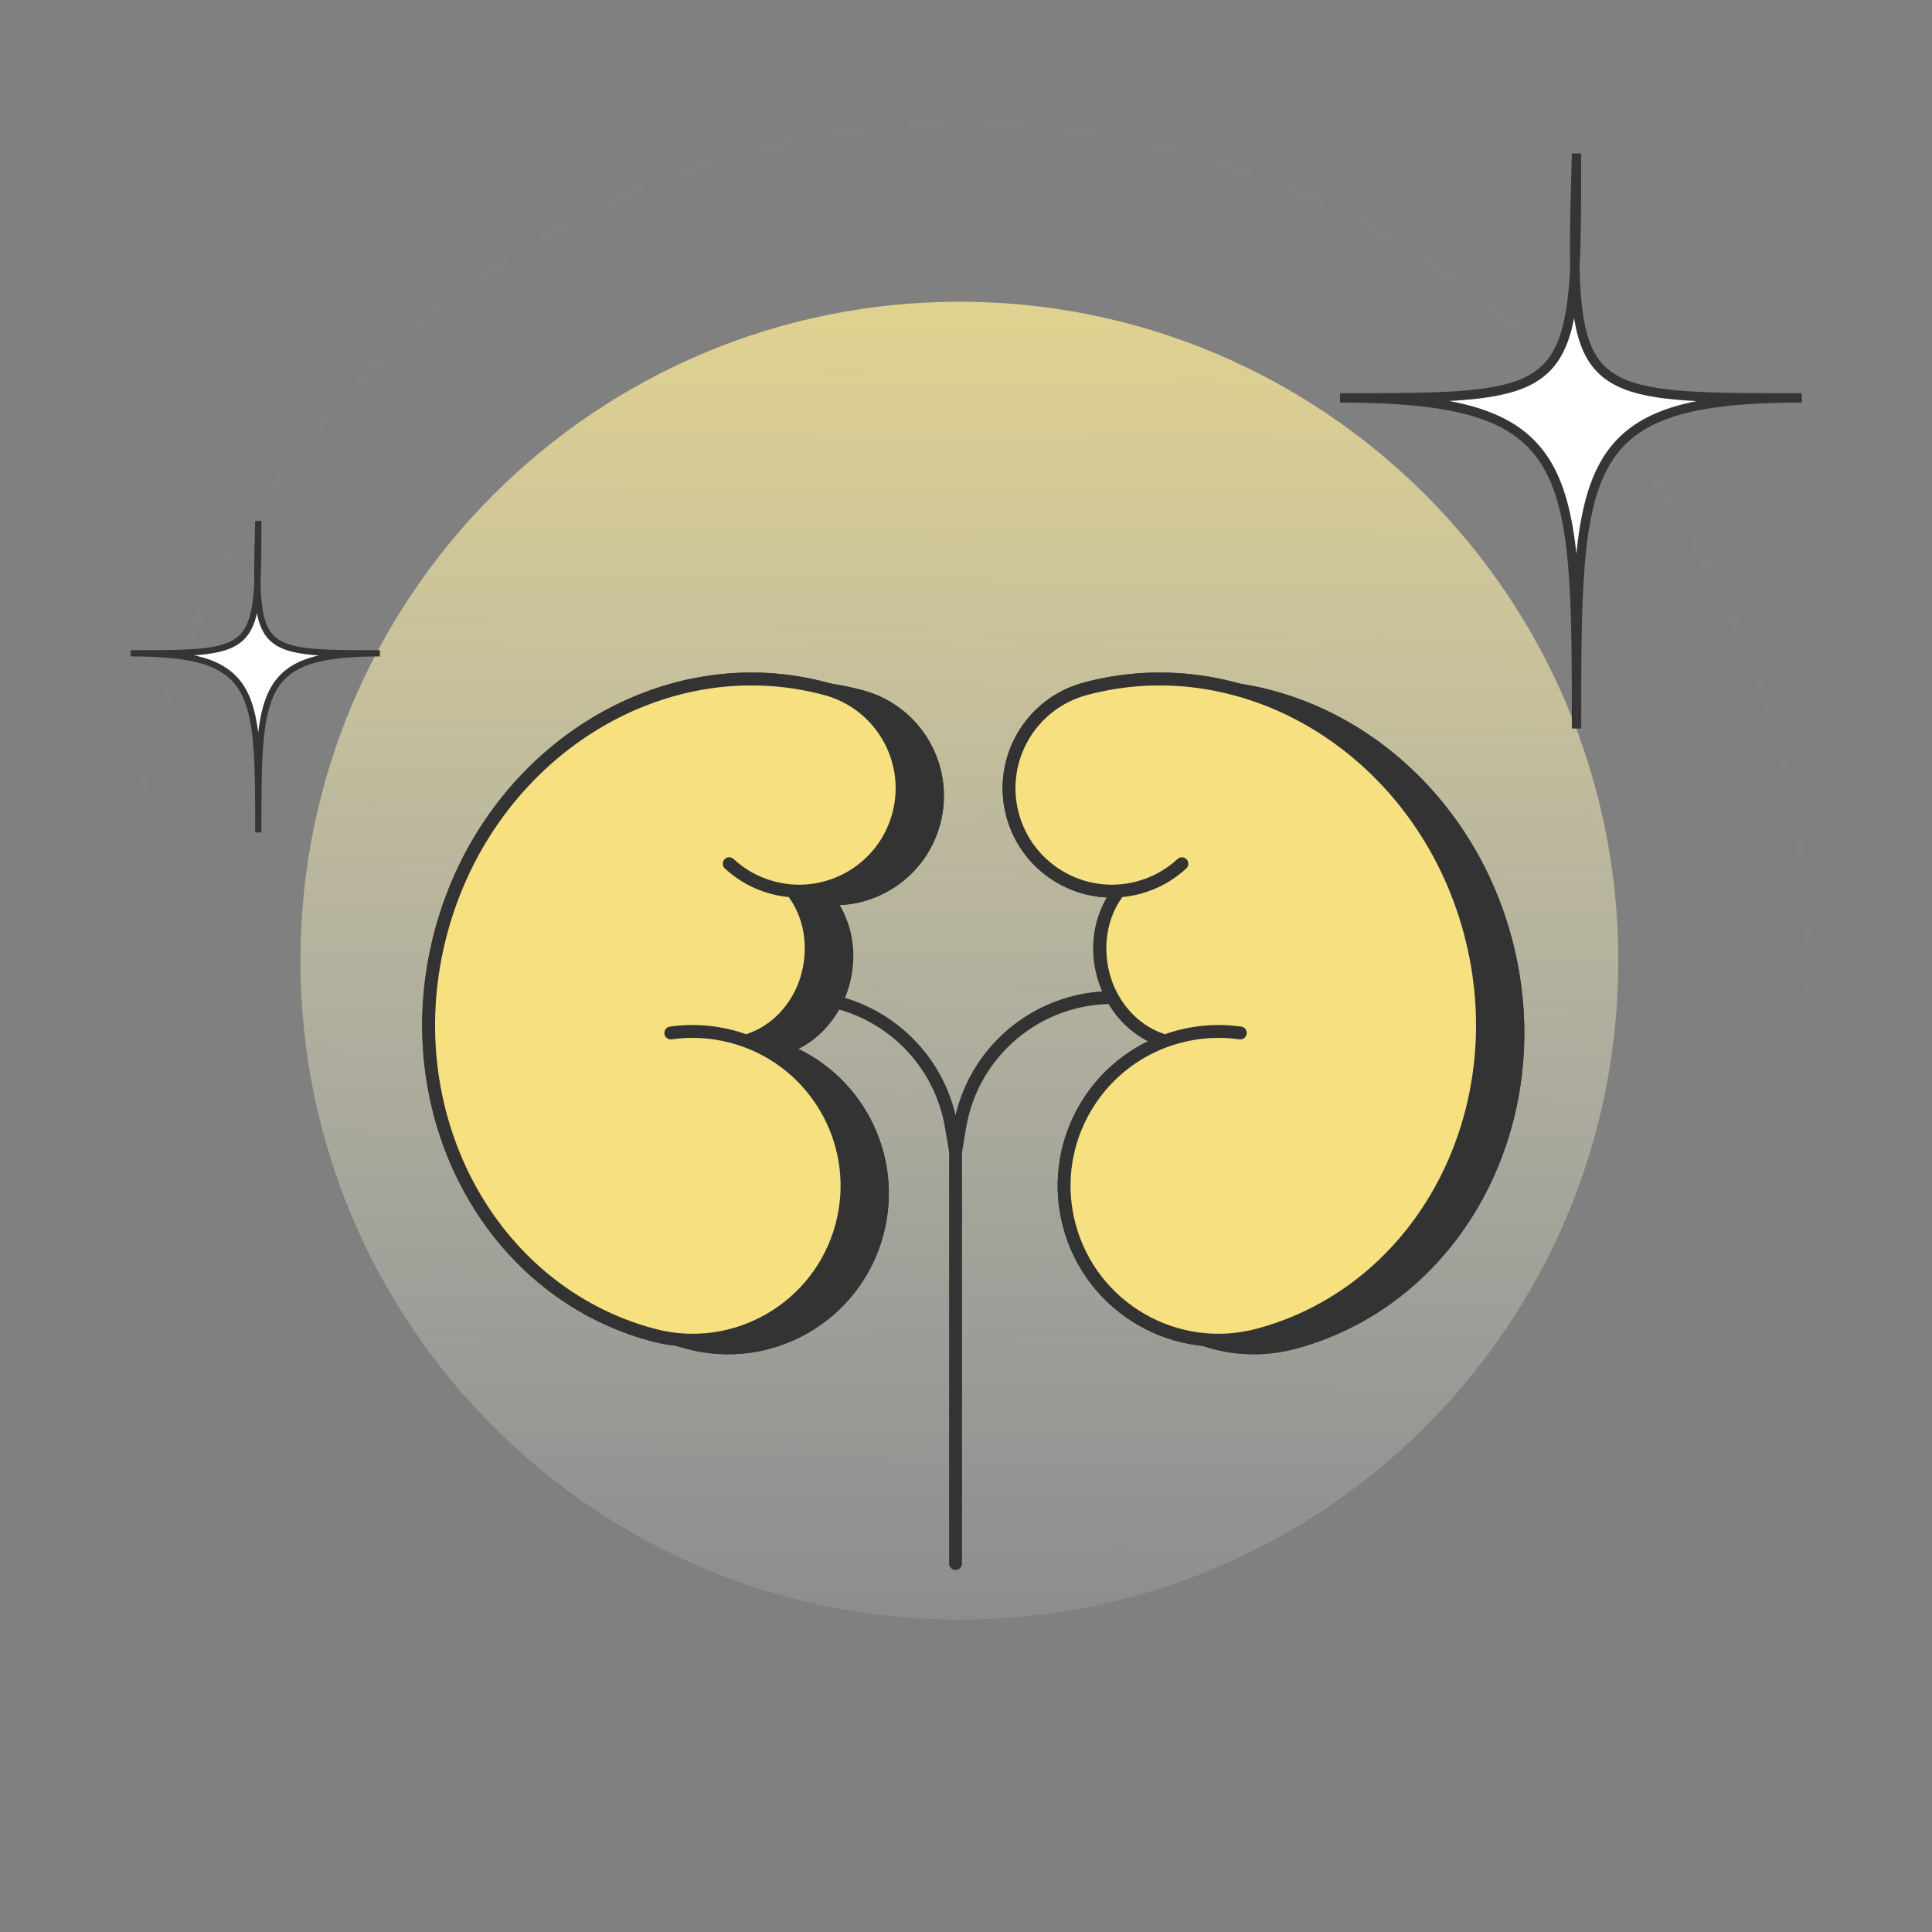
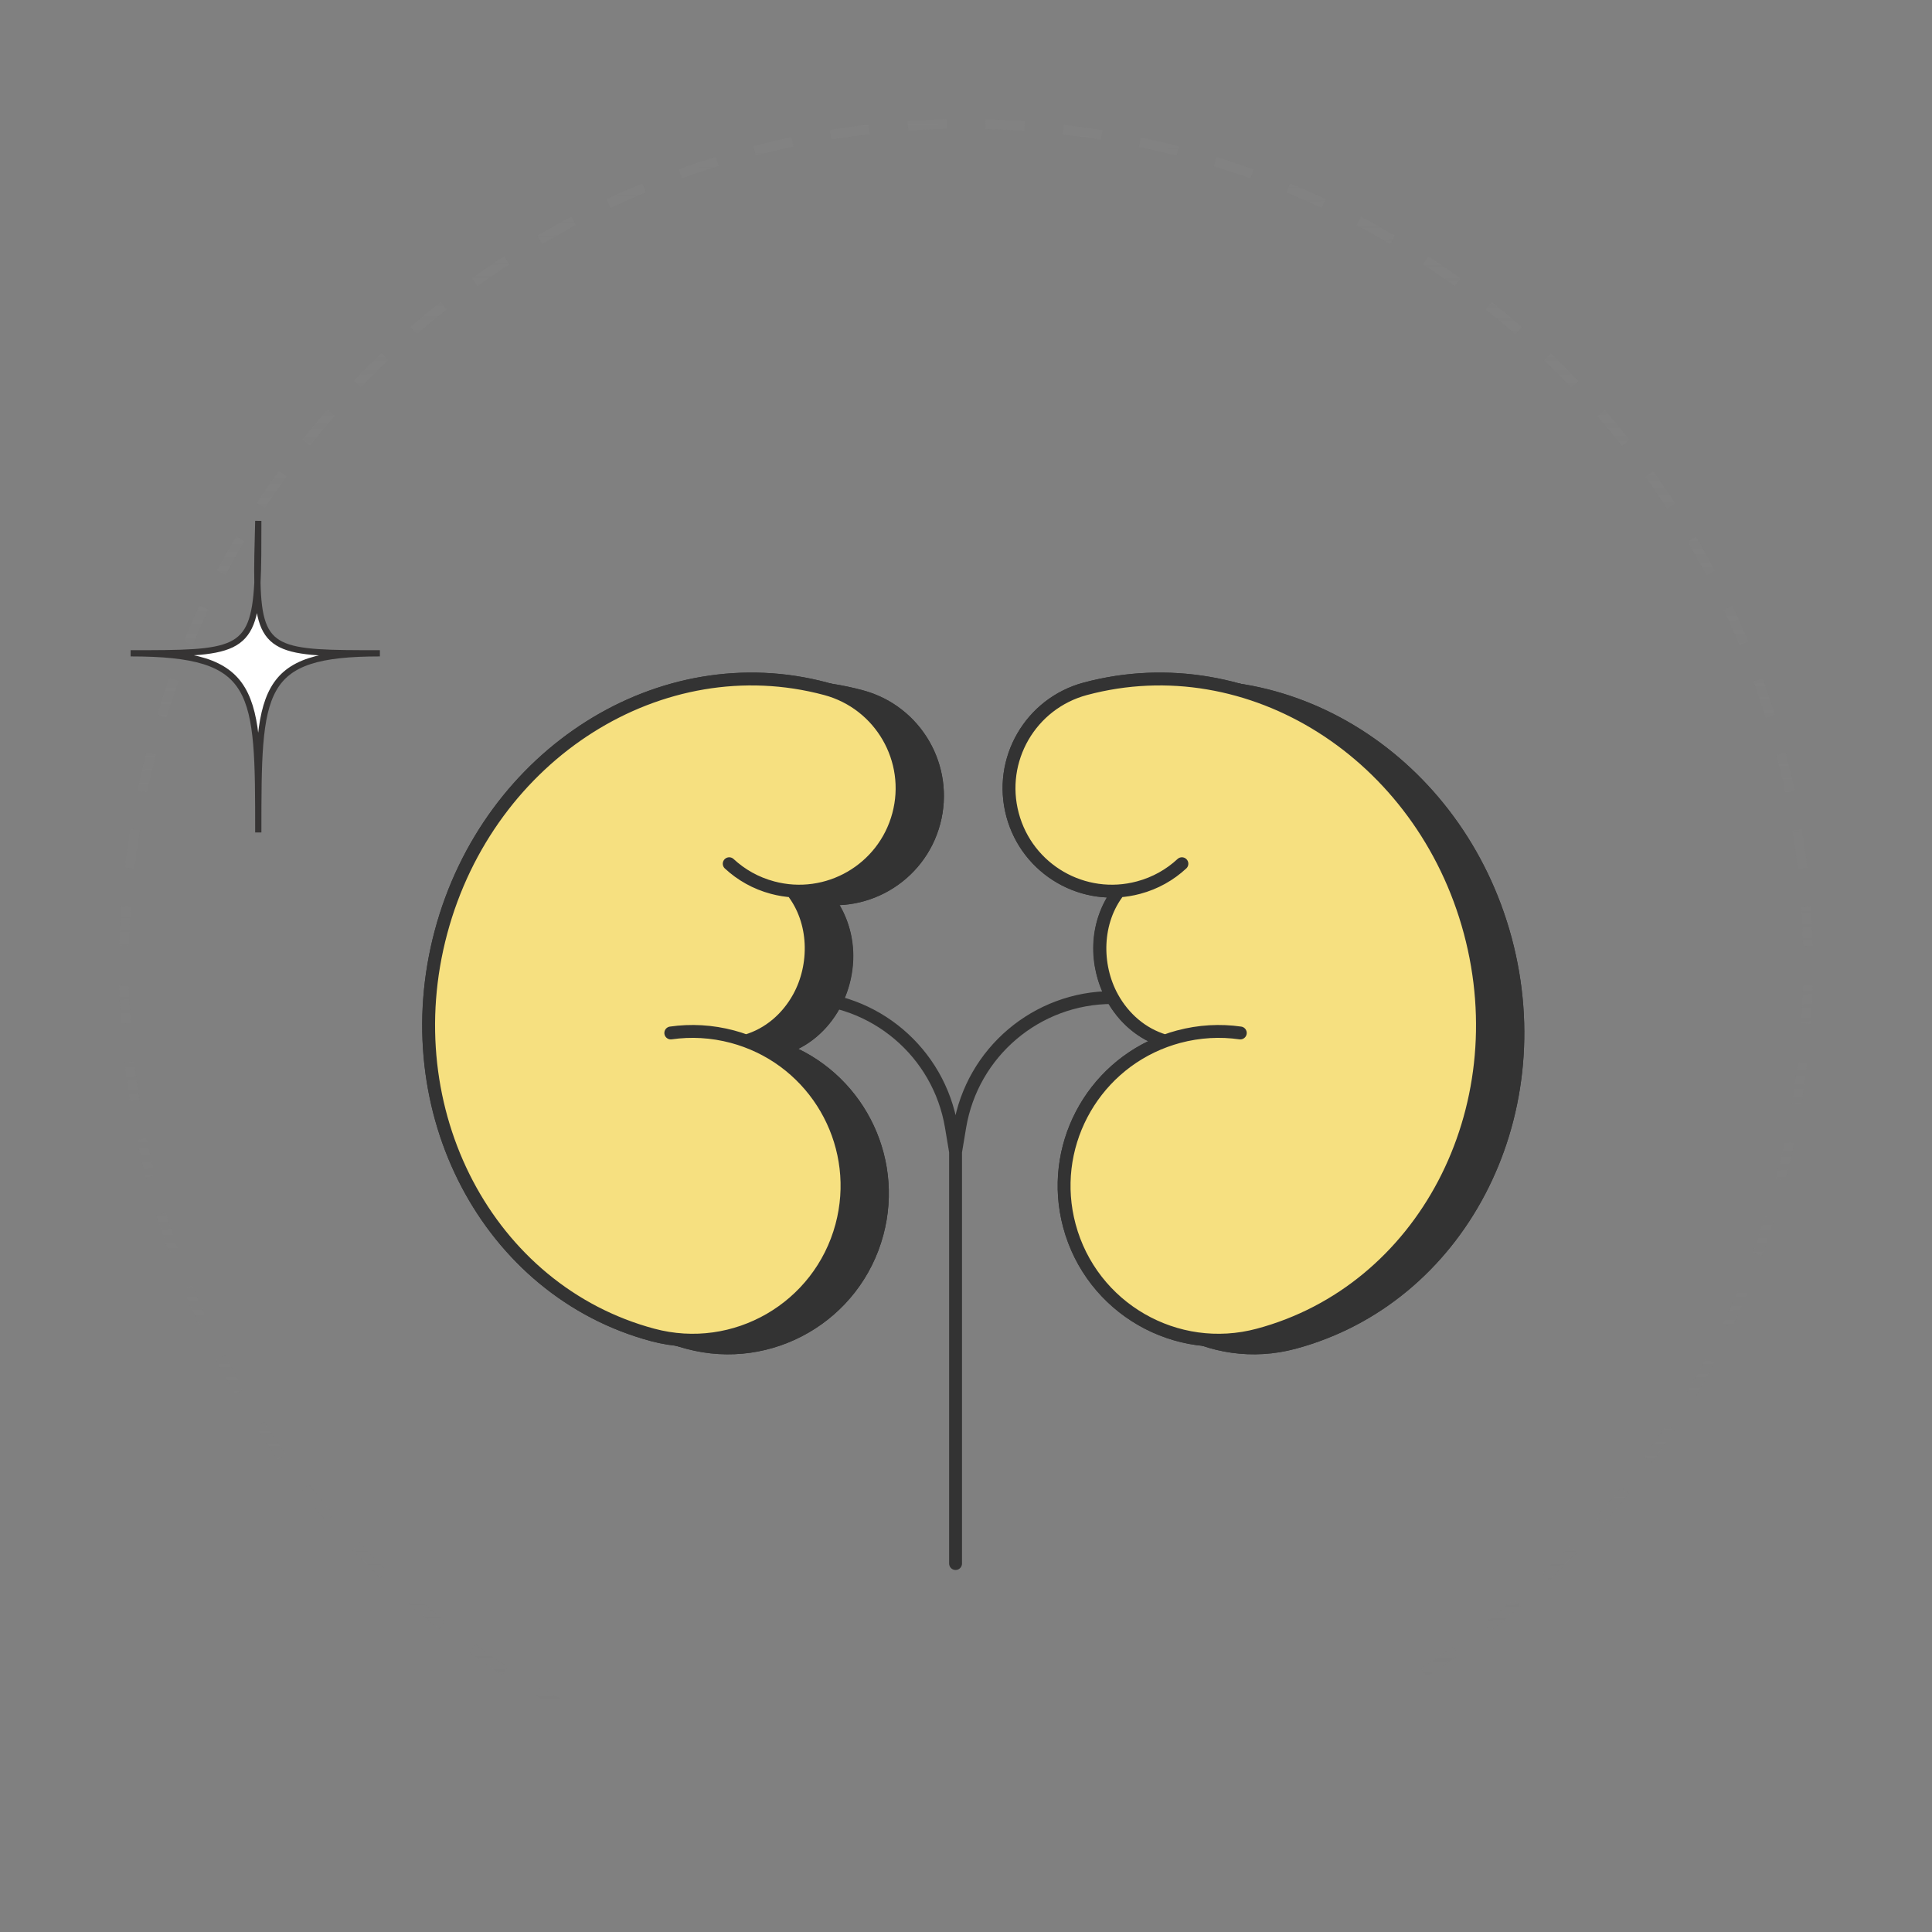
<svg xmlns="http://www.w3.org/2000/svg" width="80" height="80" viewBox="0 0 80 80" fill="none">
  <rect x="0" y="0" width="80" height="80" fill="#808080" stroke="none" />
-   <path d="M39.725 67.066C54.795 67.066 67.011 54.849 67.011 39.78C67.011 24.71 54.795 12.494 39.725 12.494C24.656 12.494 12.44 24.71 12.44 39.78C12.44 54.849 24.656 67.066 39.725 67.066Z" fill="url(#paint0_linear_26975_13468)" />
  <path d="M74.414 45.586C77.499 26.58 64.592 8.671 45.586 5.586C26.58 2.501 8.671 15.408 5.586 34.414C2.501 53.42 15.408 71.329 34.414 74.414C53.42 77.499 71.329 64.593 74.414 45.586Z" stroke="url(#paint1_linear_26975_13468)" stroke-width="0.401" stroke-miterlimit="10" stroke-dasharray="1.61 1.61" />
-   <path d="M55.486 16.476C63.424 16.476 64.928 16.476 65.213 11.086C65.184 9.827 65.228 8.273 65.28 6.356C65.28 8.273 65.28 9.827 65.213 11.086C65.336 16.476 66.785 16.476 74.608 16.476C65.28 16.476 65.28 19.214 65.28 30.167C65.28 19.254 65.28 16.476 55.486 16.476Z" fill="white" stroke="#363434" stroke-width="0.387" />
  <path d="M5.409 27.052C9.694 27.052 10.505 27.052 10.659 24.132C10.644 23.45 10.667 22.608 10.695 21.569C10.695 22.608 10.695 23.45 10.659 24.132C10.726 27.052 11.508 27.052 15.73 27.052C10.695 27.052 10.695 28.536 10.695 34.47C10.695 28.557 10.695 27.052 5.409 27.052Z" fill="white" stroke="#363434" stroke-width="0.258" />
  <path d="M30.891 43.105C33.96 44.232 35.717 47.537 34.854 50.757C33.94 54.166 30.435 56.19 27.026 55.276C20.206 53.449 16.282 45.979 18.262 38.591C20.241 31.203 27.375 26.695 34.194 28.523C36.467 29.132 37.816 31.468 37.207 33.741C36.598 36.014 34.262 37.364 31.988 36.754C31.295 36.569 30.687 36.222 30.195 35.765M30.891 43.105C30.71 43.038 30.524 42.979 30.334 42.928C29.473 42.698 28.606 42.654 27.776 42.773M30.891 43.105C31.856 42.823 32.609 42.147 33.075 41.306M32.829 36.98C33.825 38.239 33.808 39.979 33.075 41.306M48.245 43.105C45.175 44.232 43.419 47.537 44.282 50.756C45.196 54.166 48.7 56.19 52.11 55.276C58.93 53.449 62.853 45.978 60.874 38.591C58.894 31.203 51.761 26.695 44.941 28.522C42.668 29.131 41.319 31.468 41.928 33.741C42.537 36.014 44.874 37.363 47.147 36.754C47.841 36.568 48.449 36.221 48.941 35.765M48.245 43.105C48.426 43.038 48.611 42.979 48.801 42.928C49.662 42.697 50.529 42.654 51.359 42.773M48.245 43.105C47.279 42.823 46.526 42.147 46.061 41.306M46.306 36.98C45.31 38.239 45.328 39.979 46.061 41.306M46.061 41.306V41.306C42.929 41.306 40.256 43.571 39.741 46.66L39.568 47.698M39.568 64.743L39.568 47.698M33.075 41.306V41.306C36.207 41.306 38.88 43.571 39.395 46.66L39.568 47.698" stroke="#333333" stroke-width="0.533" stroke-linecap="round" stroke-linejoin="round" />
  <path d="M32.357 43.422C35.426 44.55 37.182 47.854 36.32 51.074C35.406 54.484 31.901 56.507 28.491 55.594C21.672 53.766 17.748 46.296 19.728 38.908C21.707 31.52 28.84 27.012 35.66 28.84C37.933 29.449 39.282 31.785 38.673 34.059C38.064 36.332 35.727 37.681 33.454 37.072C32.76 36.886 32.153 36.539 31.66 36.082M32.357 43.422C32.176 43.355 31.99 43.297 31.8 43.246C30.939 43.015 30.072 42.971 29.242 43.09M32.357 43.422C33.322 43.14 34.075 42.465 34.54 41.623C35.274 40.296 35.291 38.556 34.295 37.297M49.71 43.422C46.641 44.549 44.885 47.854 45.748 51.074C46.661 54.483 50.166 56.507 53.576 55.593C60.395 53.766 64.319 46.296 62.34 38.908C60.36 31.52 53.227 27.012 46.407 28.84C44.134 29.449 42.785 31.785 43.394 34.058C44.003 36.332 46.34 37.681 48.613 37.072C49.307 36.886 49.915 36.539 50.407 36.082M49.71 43.422C49.892 43.355 50.077 43.296 50.267 43.245C51.128 43.015 51.995 42.971 52.825 43.09M49.71 43.422C48.745 43.14 47.992 42.465 47.527 41.623C46.793 40.296 46.776 38.556 47.772 37.297" stroke="#333333" stroke-width="0.533" stroke-linecap="round" stroke-linejoin="round" />
  <path d="M28.491 55.594C21.672 53.766 17.748 46.296 19.728 38.908C21.707 31.52 28.84 27.012 35.66 28.84C37.933 29.449 39.282 31.785 38.673 34.059C38.136 36.061 36.259 37.347 34.265 37.208C35.261 38.467 35.274 40.296 34.54 41.623C34.075 42.465 33.322 43.14 32.357 43.422C35.426 44.55 37.182 47.854 36.319 51.074C35.406 54.484 31.901 56.507 28.491 55.594Z" fill="#333333" />
  <path d="M32.357 43.422C35.426 44.55 37.182 47.854 36.319 51.074C35.406 54.484 31.901 56.507 28.491 55.594C21.672 53.766 17.748 46.296 19.728 38.908C21.707 31.52 28.84 27.012 35.66 28.84C37.933 29.449 39.282 31.785 38.673 34.059C38.064 36.332 35.727 37.681 33.454 37.072C32.76 36.886 32.153 36.539 31.66 36.082M32.357 43.422C32.176 43.355 31.99 43.297 31.8 43.246C30.939 43.015 30.072 42.971 29.242 43.09M32.357 43.422C33.322 43.14 34.075 42.465 34.54 41.623C35.274 40.296 35.261 38.467 34.265 37.208" stroke="#333333" stroke-width="0.533" stroke-linecap="round" stroke-linejoin="round" />
  <path d="M53.575 55.594C60.395 53.766 64.318 46.296 62.339 38.908C60.359 31.52 53.226 27.012 46.406 28.84C44.133 29.449 42.784 31.785 43.393 34.059C43.93 36.061 45.807 37.347 47.801 37.208C46.805 38.467 46.793 40.296 47.526 41.623C47.991 42.465 48.744 43.14 49.71 43.422C46.64 44.55 44.884 47.854 45.747 51.074C46.66 54.484 50.165 56.507 53.575 55.594Z" fill="#333333" />
  <path d="M49.71 43.422C46.64 44.55 44.884 47.854 45.747 51.074C46.66 54.484 50.165 56.507 53.575 55.594C60.395 53.766 64.318 46.296 62.339 38.908C60.359 31.52 53.226 27.012 46.406 28.84C44.133 29.449 42.784 31.785 43.393 34.059C44.002 36.332 46.339 37.681 48.612 37.072C49.306 36.886 49.914 36.539 50.406 36.082M49.71 43.422C49.891 43.355 50.077 43.297 50.267 43.246C51.127 43.015 51.995 42.971 52.824 43.09M49.71 43.422C48.744 43.14 47.991 42.465 47.526 41.623C46.793 40.296 46.805 38.467 47.801 37.208" stroke="#333333" stroke-width="0.533" stroke-linecap="round" stroke-linejoin="round" />
  <path d="M27.026 55.276C20.206 53.449 16.282 45.979 18.262 38.591C20.241 31.203 27.375 26.695 34.194 28.522C36.467 29.131 37.816 31.468 37.207 33.741C36.671 35.744 34.793 37.029 32.799 36.89C33.795 38.15 33.808 39.979 33.074 41.306C32.609 42.147 31.856 42.823 30.891 43.105C33.96 44.232 35.717 47.537 34.854 50.757C33.94 54.166 30.435 56.19 27.026 55.276Z" fill="#F6E080" />
  <path d="M30.891 43.105C33.96 44.232 35.717 47.537 34.854 50.757C33.94 54.166 30.435 56.19 27.026 55.276C20.206 53.449 16.282 45.979 18.262 38.591C20.241 31.203 27.375 26.695 34.194 28.522C36.467 29.131 37.816 31.468 37.207 33.741C36.598 36.014 34.262 37.364 31.988 36.754C31.294 36.569 30.687 36.222 30.195 35.765M30.891 43.105C30.71 43.038 30.524 42.979 30.334 42.928C29.473 42.698 28.606 42.654 27.776 42.773M30.891 43.105C31.856 42.823 32.609 42.147 33.074 41.306C33.808 39.979 33.795 38.15 32.799 36.89" stroke="#333333" stroke-width="0.533" stroke-linecap="round" stroke-linejoin="round" />
  <path d="M52.109 55.276C58.929 53.449 62.852 45.979 60.873 38.591C58.893 31.203 51.76 26.695 44.941 28.522C42.667 29.131 41.318 31.468 41.928 33.741C42.464 35.744 44.342 37.029 46.336 36.89C45.339 38.15 45.327 39.979 46.06 41.306C46.525 42.147 47.278 42.823 48.244 43.105C45.175 44.232 43.418 47.537 44.281 50.757C45.195 54.166 48.7 56.19 52.109 55.276Z" fill="#F6E080" />
  <path d="M48.244 43.105C45.175 44.232 43.418 47.537 44.281 50.757C45.195 54.166 48.7 56.19 52.109 55.276C58.929 53.449 62.852 45.979 60.873 38.591C58.893 31.203 51.76 26.695 44.941 28.522C42.667 29.131 41.318 31.468 41.928 33.741C42.537 36.014 44.873 37.364 47.146 36.754C47.84 36.569 48.448 36.222 48.94 35.765M48.244 43.105C48.425 43.038 48.611 42.979 48.801 42.928C49.662 42.698 50.529 42.654 51.358 42.773M48.244 43.105C47.278 42.823 46.525 42.147 46.06 41.306C45.327 39.979 45.339 38.15 46.336 36.89" stroke="#333333" stroke-width="0.533" stroke-linecap="round" stroke-linejoin="round" />
  <defs>
    <linearGradient id="paint0_linear_26975_13468" x1="40.128" y1="-3.209" x2="39.725" y2="75.894" gradientUnits="userSpaceOnUse">
      <stop stop-color="#FBE277" />
      <stop offset="1" stop-color="#EBF6FF" stop-opacity="0" />
    </linearGradient>
    <linearGradient id="paint1_linear_26975_13468" x1="38.921" y1="-1.15" x2="39.724" y2="70.275" gradientUnits="userSpaceOnUse">
      <stop stop-color="#828282" />
      <stop offset="1" stop-color="#828282" stop-opacity="0" />
    </linearGradient>
  </defs>
</svg>